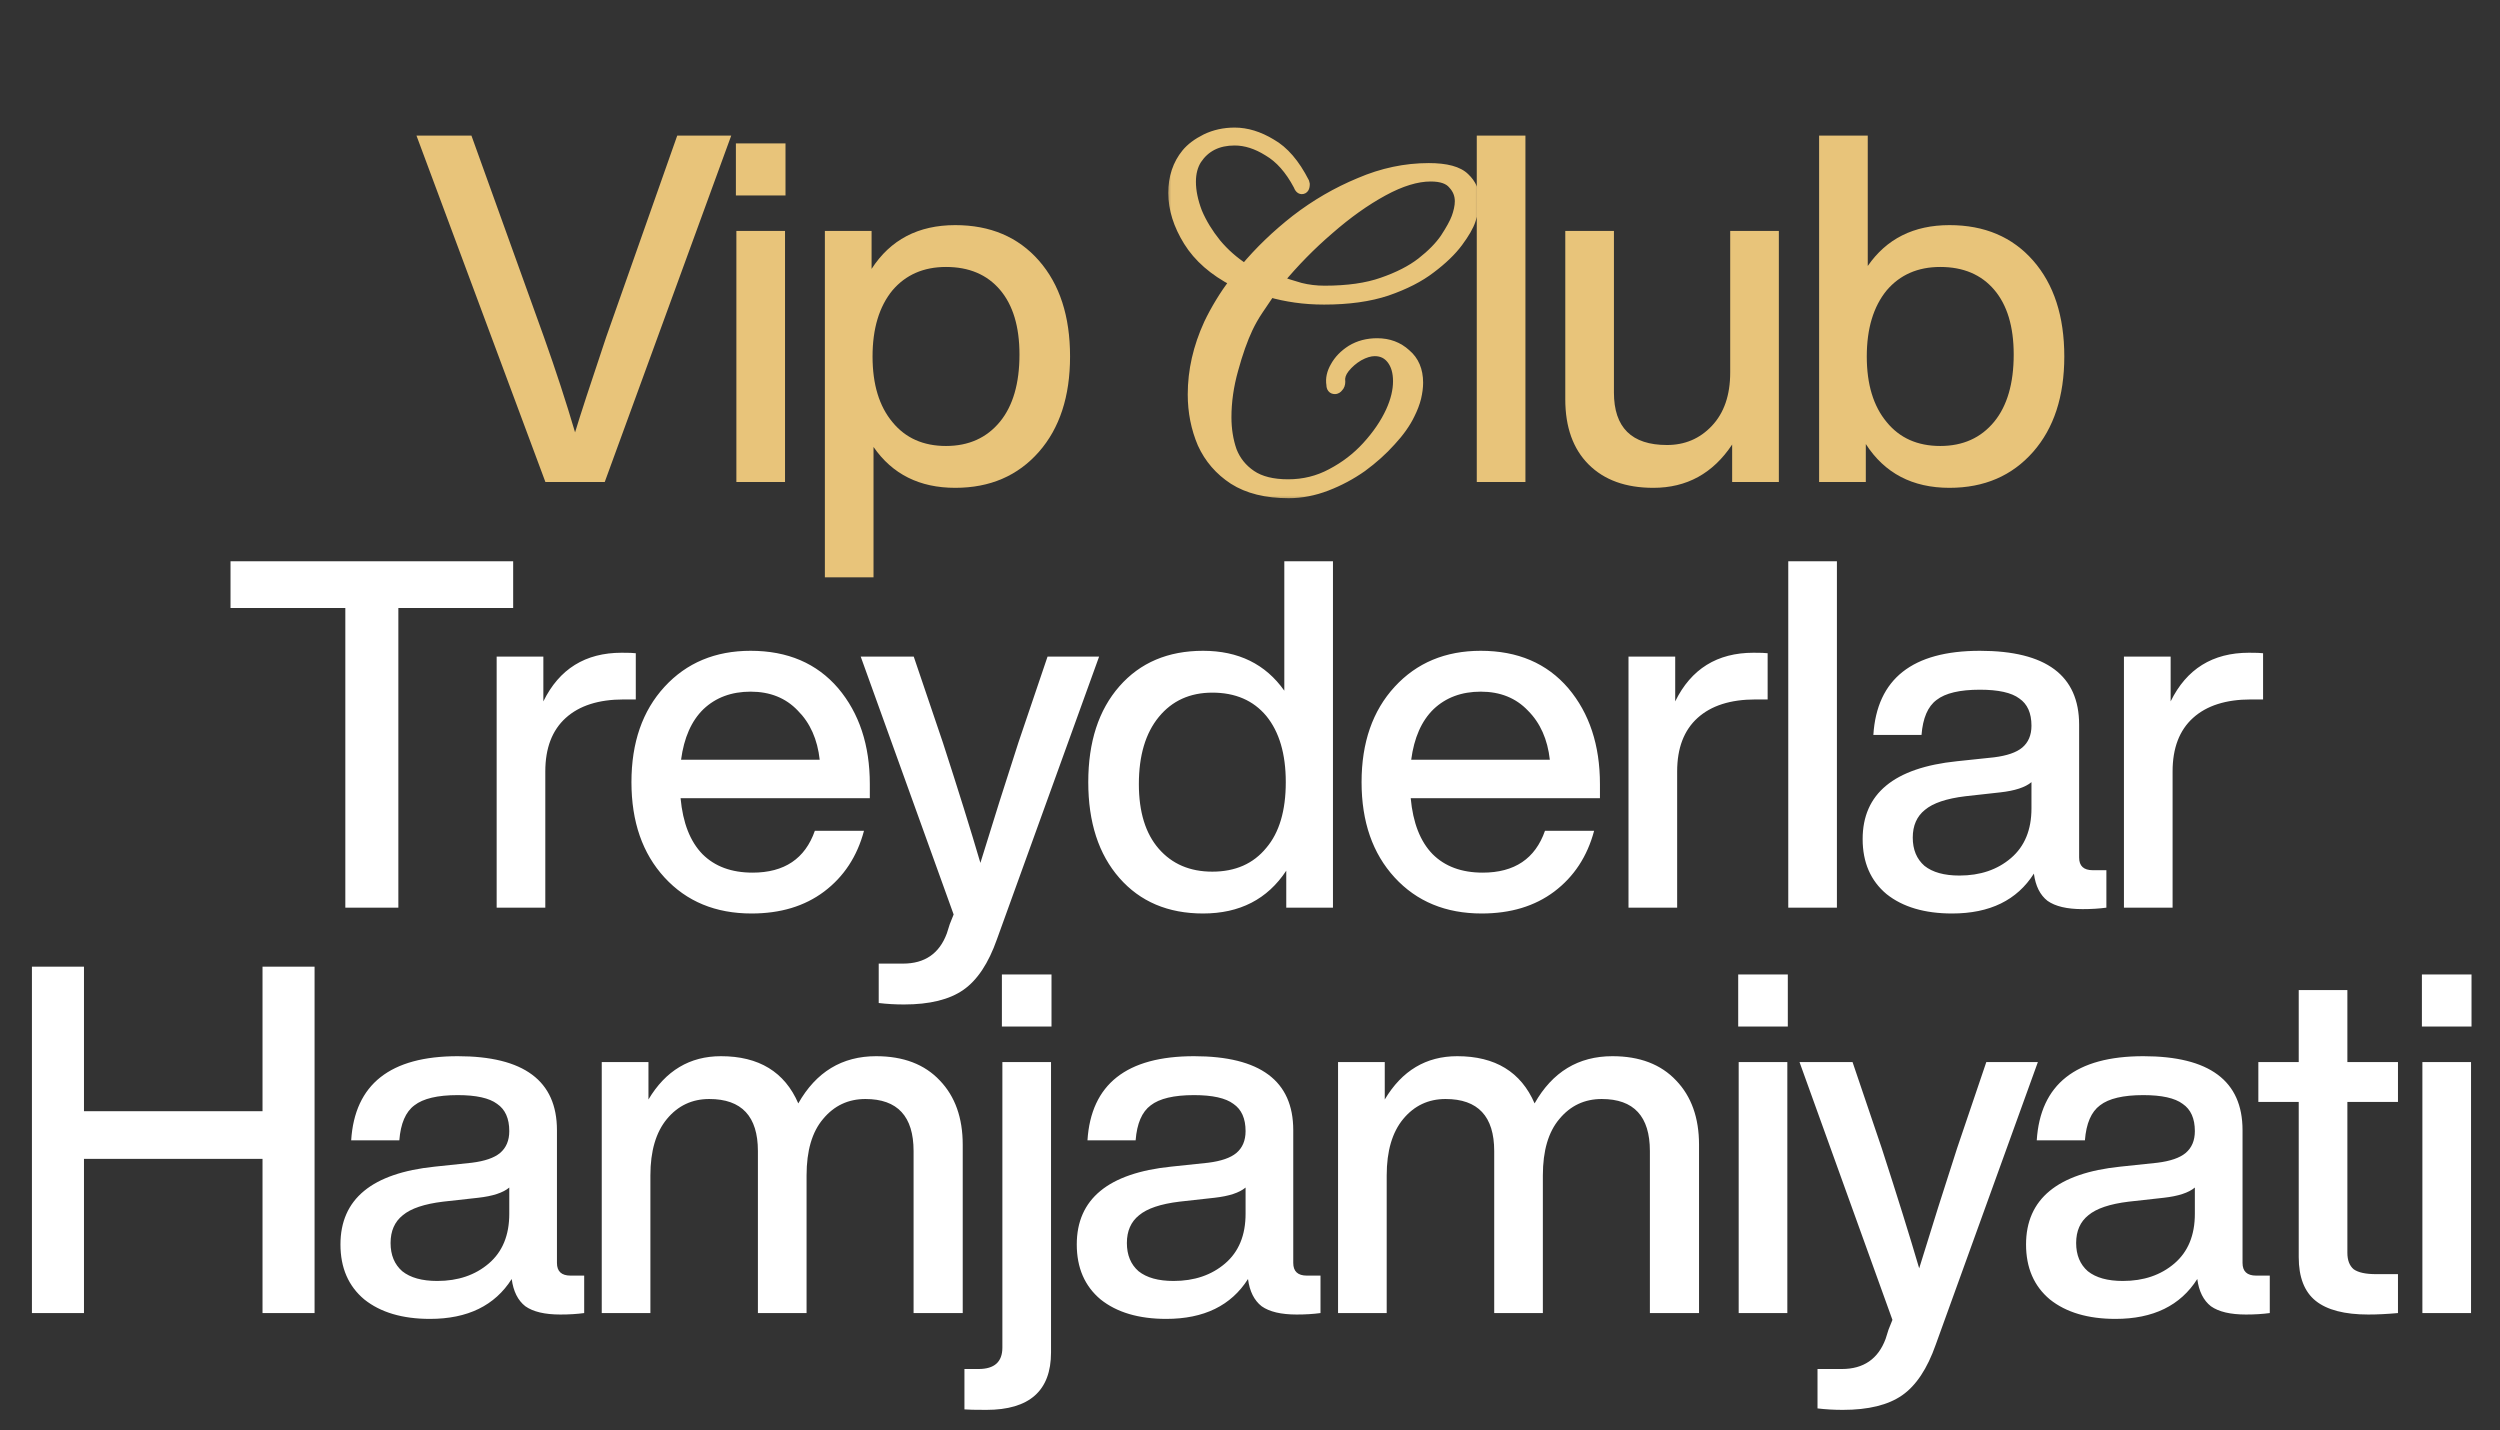
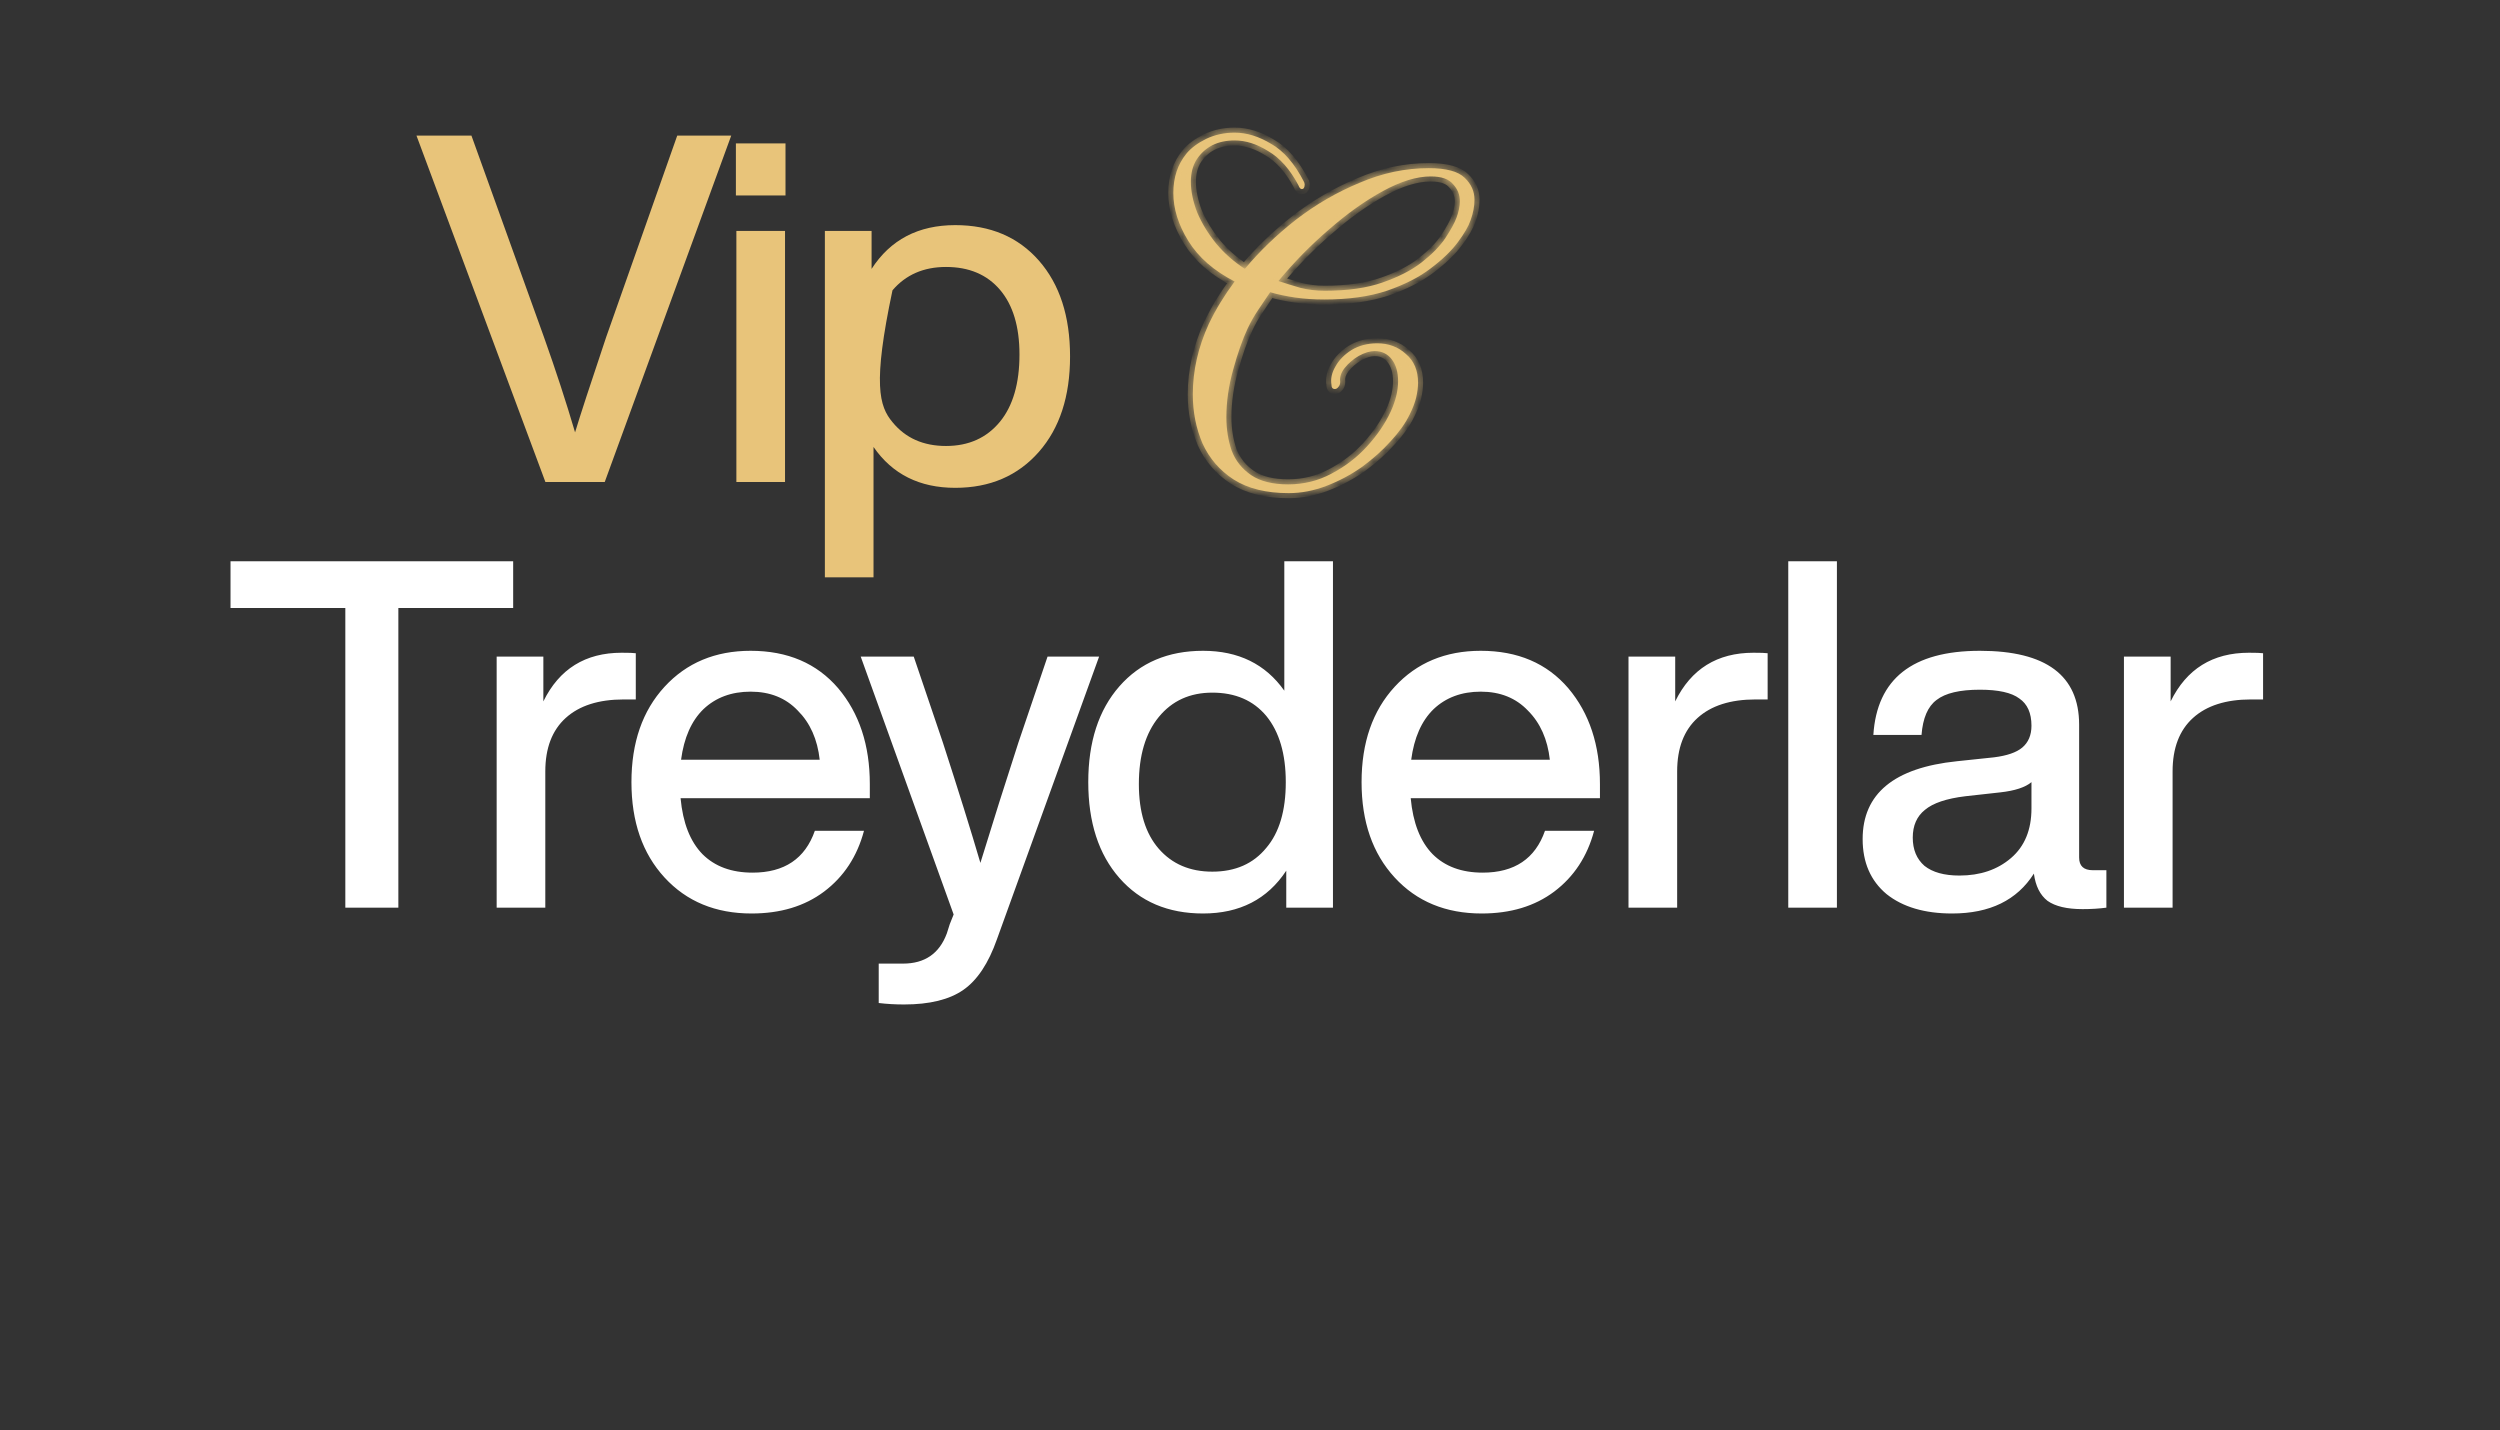
<svg xmlns="http://www.w3.org/2000/svg" width="222" height="127" viewBox="0 0 222 127" fill="none">
  <rect x="0" y="0" width="222" height="127" fill="#333333" stroke="none" />
  <path d="M20.47 49.842H45.569V53.989H35.374V80.6H30.665V53.989H20.47V49.842ZM55.206 57.963C55.839 57.963 56.257 57.978 56.458 58.007V62.111H55.378C53.161 62.111 51.447 62.658 50.238 63.752C49.028 64.847 48.423 66.43 48.423 68.504V80.6H44.103V58.309H48.25V62.283C49.662 59.403 51.98 57.963 55.206 57.963ZM77.24 69.627V70.88H60.435C60.637 73.069 61.285 74.725 62.379 75.848C63.474 76.942 64.957 77.49 66.829 77.49C69.651 77.49 71.494 76.251 72.358 73.775H76.722C76.117 76.05 74.936 77.85 73.179 79.174C71.451 80.471 69.306 81.118 66.742 81.118C63.546 81.118 60.968 80.053 59.01 77.922C57.051 75.79 56.072 72.968 56.072 69.454C56.072 65.941 57.051 63.118 59.01 60.987C60.968 58.856 63.517 57.791 66.656 57.791C69.939 57.791 72.531 58.899 74.432 61.117C76.304 63.334 77.24 66.171 77.24 69.627ZM66.656 61.419C64.957 61.419 63.56 61.938 62.466 62.974C61.4 64.011 60.738 65.509 60.478 67.467H72.79C72.589 65.653 71.941 64.198 70.846 63.104C69.781 61.981 68.384 61.419 66.656 61.419ZM90.429 65.955L93.021 58.309H97.6L88.528 83.408C87.779 85.539 86.786 87.037 85.547 87.901C84.309 88.765 82.552 89.197 80.277 89.197C79.499 89.197 78.75 89.154 78.03 89.067V85.568H80.19C82.12 85.568 83.416 84.675 84.078 82.89C84.136 82.717 84.222 82.443 84.338 82.069C84.482 81.695 84.597 81.406 84.683 81.205L76.432 58.309H81.141L83.733 65.955C85.115 70.218 86.224 73.775 87.059 76.626C88.182 72.968 89.306 69.411 90.429 65.955ZM114.047 61.333V49.842H118.367V80.6H114.22V77.317C112.55 79.851 110.087 81.118 106.833 81.118C103.723 81.118 101.246 80.067 99.403 77.965C97.559 75.862 96.638 73.026 96.638 69.454C96.638 65.883 97.559 63.047 99.403 60.944C101.246 58.842 103.723 57.791 106.833 57.791C109.972 57.791 112.377 58.971 114.047 61.333ZM101.131 69.627C101.131 72.104 101.721 74.019 102.902 75.373C104.083 76.727 105.667 77.403 107.654 77.403C109.699 77.403 111.297 76.698 112.449 75.287C113.601 73.933 114.177 71.989 114.177 69.454C114.177 66.949 113.601 64.99 112.449 63.579C111.297 62.197 109.699 61.506 107.654 61.506C105.667 61.506 104.083 62.226 102.902 63.666C101.721 65.106 101.131 67.093 101.131 69.627ZM142.075 69.627V70.88H125.271C125.472 73.069 126.12 74.725 127.215 75.848C128.309 76.942 129.792 77.49 131.664 77.49C134.487 77.49 136.33 76.251 137.194 73.775H141.557C140.952 76.05 139.771 77.85 138.015 79.174C136.287 80.471 134.141 81.118 131.578 81.118C128.381 81.118 125.803 80.053 123.845 77.922C121.887 75.79 120.907 72.968 120.907 69.454C120.907 65.941 121.887 63.118 123.845 60.987C125.803 58.856 128.352 57.791 131.491 57.791C134.775 57.791 137.367 58.899 139.267 61.117C141.139 63.334 142.075 66.171 142.075 69.627ZM131.491 61.419C129.792 61.419 128.395 61.938 127.301 62.974C126.235 64.011 125.573 65.509 125.314 67.467H137.626C137.424 65.653 136.776 64.198 135.682 63.104C134.616 61.981 133.219 61.419 131.491 61.419ZM155.713 57.963C156.347 57.963 156.764 57.978 156.966 58.007V62.111H155.886C153.668 62.111 151.955 62.658 150.745 63.752C149.536 64.847 148.931 66.43 148.931 68.504V80.6H144.611V58.309H148.758V62.283C150.169 59.403 152.488 57.963 155.713 57.963ZM163.118 80.6H158.798V49.842H163.118V80.6ZM185.837 77.274H187.047V80.6C186.413 80.686 185.707 80.73 184.93 80.73C183.547 80.73 182.511 80.485 181.819 79.995C181.157 79.477 180.754 78.671 180.61 77.576C179.112 79.938 176.693 81.118 173.352 81.118C170.904 81.118 168.96 80.543 167.52 79.391C166.109 78.21 165.403 76.582 165.403 74.509C165.403 70.477 168.197 68.173 173.784 67.597L177.067 67.251C178.219 67.107 179.055 66.819 179.573 66.387C180.12 65.927 180.394 65.278 180.394 64.443C180.394 63.32 180.034 62.514 179.314 62.024C178.623 61.506 177.456 61.246 175.815 61.246C174.029 61.246 172.747 61.549 171.97 62.154C171.192 62.73 170.746 63.767 170.631 65.264H166.354C166.671 60.282 169.824 57.791 175.815 57.791C181.69 57.791 184.627 59.979 184.627 64.357V76.15C184.627 76.899 185.031 77.274 185.837 77.274ZM174 77.749C175.843 77.749 177.37 77.231 178.579 76.194C179.789 75.157 180.394 73.688 180.394 71.787V69.454C179.847 69.915 178.925 70.218 177.629 70.362L174.519 70.707C172.848 70.909 171.653 71.312 170.933 71.917C170.213 72.493 169.853 73.314 169.853 74.379C169.853 75.445 170.199 76.28 170.89 76.885C171.61 77.461 172.647 77.749 174 77.749ZM199.708 57.963C200.342 57.963 200.759 57.978 200.961 58.007V62.111H199.881C197.663 62.111 195.95 62.658 194.74 63.752C193.53 64.847 192.926 66.43 192.926 68.504V80.6H188.606V58.309H192.753V62.283C194.164 59.403 196.482 57.963 199.708 57.963Z" fill="white" />
-   <path d="M23.312 98.672V85.842H27.934V116.6H23.312V102.906H7.457V116.6H2.835V85.842H7.457V98.672H23.312ZM50.667 113.274H51.876V116.6C51.243 116.686 50.537 116.73 49.76 116.73C48.377 116.73 47.34 116.485 46.649 115.995C45.987 115.477 45.584 114.67 45.44 113.576C43.942 115.938 41.523 117.118 38.182 117.118C35.734 117.118 33.79 116.542 32.35 115.39C30.939 114.21 30.233 112.582 30.233 110.509C30.233 106.477 33.027 104.173 38.614 103.597L41.897 103.251C43.049 103.107 43.884 102.819 44.403 102.387C44.95 101.926 45.224 101.278 45.224 100.443C45.224 99.32 44.864 98.514 44.144 98.024C43.452 97.506 42.286 97.246 40.644 97.246C38.859 97.246 37.577 97.549 36.8 98.154C36.022 98.73 35.576 99.766 35.46 101.264H31.184C31.5 96.282 34.654 93.79 40.644 93.79C46.52 93.79 49.457 95.979 49.457 100.357V112.15C49.457 112.899 49.86 113.274 50.667 113.274ZM38.83 113.749C40.673 113.749 42.2 113.23 43.409 112.194C44.619 111.157 45.224 109.688 45.224 107.787V105.454C44.676 105.915 43.755 106.218 42.459 106.362L39.348 106.707C37.678 106.909 36.483 107.312 35.763 107.917C35.043 108.493 34.683 109.314 34.683 110.379C34.683 111.445 35.028 112.28 35.72 112.885C36.44 113.461 37.476 113.749 38.83 113.749ZM77.8 93.79C80.219 93.79 82.106 94.51 83.459 95.951C84.813 97.362 85.49 99.263 85.49 101.653V116.6H81.126V102.214C81.126 99.133 79.701 97.592 76.85 97.592C75.323 97.592 74.07 98.183 73.091 99.363C72.112 100.515 71.623 102.186 71.623 104.374V116.6H67.302V102.214C67.302 99.133 65.862 97.592 62.983 97.592C61.456 97.592 60.203 98.183 59.224 99.363C58.245 100.544 57.755 102.214 57.755 104.374V116.6H53.435V94.309H57.583V97.635C59.109 95.072 61.255 93.79 64.019 93.79C67.389 93.79 69.678 95.187 70.888 97.981C72.472 95.187 74.776 93.79 77.8 93.79ZM93.374 91.155H88.968V86.533H93.374V91.155ZM87.586 125.197C86.578 125.197 85.93 125.182 85.642 125.154V121.568H86.894C88.306 121.568 89.011 120.934 89.011 119.667V94.309H93.331V120.099C93.331 123.498 91.416 125.197 87.586 125.197ZM116.051 113.274H117.26V116.6C116.627 116.686 115.921 116.73 115.143 116.73C113.761 116.73 112.724 116.485 112.033 115.995C111.371 115.477 110.967 114.67 110.823 113.576C109.326 115.938 106.907 117.118 103.566 117.118C101.118 117.118 99.174 116.542 97.734 115.39C96.323 114.21 95.617 112.582 95.617 110.509C95.617 106.477 98.411 104.173 103.998 103.597L107.281 103.251C108.433 103.107 109.268 102.819 109.787 102.387C110.334 101.926 110.607 101.278 110.607 100.443C110.607 99.32 110.247 98.514 109.527 98.024C108.836 97.506 107.67 97.246 106.028 97.246C104.243 97.246 102.961 97.549 102.183 98.154C101.406 98.73 100.959 99.766 100.844 101.264H96.567C96.884 96.282 100.038 93.79 106.028 93.79C111.903 93.79 114.841 95.979 114.841 100.357V112.15C114.841 112.899 115.244 113.274 116.051 113.274ZM104.214 113.749C106.057 113.749 107.583 113.23 108.793 112.194C110.003 111.157 110.607 109.688 110.607 107.787V105.454C110.06 105.915 109.139 106.218 107.843 106.362L104.732 106.707C103.062 106.909 101.867 107.312 101.147 107.917C100.427 108.493 100.067 109.314 100.067 110.379C100.067 111.445 100.412 112.28 101.103 112.885C101.823 113.461 102.86 113.749 104.214 113.749ZM143.184 93.79C145.603 93.79 147.49 94.51 148.843 95.951C150.197 97.362 150.874 99.263 150.874 101.653V116.6H146.51V102.214C146.51 99.133 145.085 97.592 142.234 97.592C140.707 97.592 139.454 98.183 138.475 99.363C137.496 100.515 137.006 102.186 137.006 104.374V116.6H132.686V102.214C132.686 99.133 131.246 97.592 128.366 97.592C126.84 97.592 125.587 98.183 124.608 99.363C123.629 100.544 123.139 102.214 123.139 104.374V116.6H118.819V94.309H122.966V97.635C124.493 95.072 126.638 93.79 129.403 93.79C132.773 93.79 135.062 95.187 136.272 97.981C137.856 95.187 140.16 93.79 143.184 93.79ZM158.758 91.155H154.352V86.533H158.758V91.155ZM158.715 116.6H154.395V94.309H158.715V116.6ZM173.793 101.955L176.385 94.309H180.964L171.892 119.408C171.144 121.539 170.15 123.037 168.912 123.901C167.673 124.765 165.916 125.197 163.641 125.197C162.864 125.197 162.115 125.154 161.395 125.067V121.568H163.555C165.484 121.568 166.78 120.675 167.443 118.89C167.5 118.717 167.587 118.443 167.702 118.069C167.846 117.694 167.961 117.406 168.048 117.205L159.796 94.309H164.505L167.097 101.955C168.48 106.218 169.588 109.774 170.424 112.626C171.547 108.968 172.67 105.411 173.793 101.955ZM200.346 113.274H201.556V116.6C200.922 116.686 200.217 116.73 199.439 116.73C198.057 116.73 197.02 116.485 196.329 115.995C195.666 115.477 195.263 114.67 195.119 113.576C193.622 115.938 191.202 117.118 187.862 117.118C185.414 117.118 183.47 116.542 182.03 115.39C180.618 114.21 179.913 112.582 179.913 110.509C179.913 106.477 182.706 104.173 188.294 103.597L191.577 103.251C192.729 103.107 193.564 102.819 194.082 102.387C194.63 101.926 194.903 101.278 194.903 100.443C194.903 99.32 194.543 98.514 193.823 98.024C193.132 97.506 191.966 97.246 190.324 97.246C188.538 97.246 187.257 97.549 186.479 98.154C185.702 98.73 185.255 99.766 185.14 101.264H180.863C181.18 96.282 184.334 93.79 190.324 93.79C196.199 93.79 199.137 95.979 199.137 100.357V112.15C199.137 112.899 199.54 113.274 200.346 113.274ZM188.51 113.749C190.353 113.749 191.879 113.23 193.089 112.194C194.298 111.157 194.903 109.688 194.903 107.787V105.454C194.356 105.915 193.434 106.218 192.138 106.362L189.028 106.707C187.358 106.909 186.162 107.312 185.442 107.917C184.722 108.493 184.362 109.314 184.362 110.379C184.362 111.445 184.708 112.28 185.399 112.885C186.119 113.461 187.156 113.749 188.51 113.749ZM212.94 94.309V97.851H208.447V111.243C208.447 111.906 208.634 112.395 209.008 112.712C209.412 113 210.074 113.144 210.996 113.144H212.94V116.6C211.989 116.686 211.111 116.73 210.304 116.73C208.202 116.73 206.647 116.326 205.639 115.52C204.631 114.714 204.127 113.418 204.127 111.632V97.851H200.541V94.309H204.127V87.915H208.447V94.309H212.94ZM219.471 91.155H215.065V86.533H219.471V91.155ZM219.428 116.6H215.108V94.309H219.428V116.6Z" fill="white" />
-   <path d="M135.458 42.8H131.138V12.042H135.458V42.8ZM153.642 33.08V20.509H157.962V42.8H153.815V39.474C152.115 42.037 149.783 43.319 146.816 43.319C144.368 43.319 142.453 42.627 141.071 41.245C139.688 39.863 138.997 37.933 138.997 35.456V20.509H143.317V34.852C143.317 37.962 144.887 39.517 148.026 39.517C149.61 39.517 150.935 38.956 152 37.832C153.095 36.68 153.642 35.096 153.642 33.08ZM173.114 19.991C176.225 19.991 178.702 21.042 180.545 23.144C182.388 25.247 183.31 28.084 183.31 31.655C183.31 35.197 182.388 38.02 180.545 40.122C178.673 42.253 176.196 43.319 173.114 43.319C169.831 43.319 167.354 42.023 165.684 39.431V42.8H161.537V12.042H165.857V23.619C167.527 21.2 169.946 19.991 173.114 19.991ZM167.542 37.487C168.694 38.898 170.278 39.603 172.294 39.603C174.31 39.603 175.908 38.883 177.089 37.444C178.241 36.032 178.817 34.045 178.817 31.482C178.817 29.005 178.241 27.09 177.089 25.736C175.937 24.383 174.338 23.706 172.294 23.706C170.306 23.706 168.722 24.397 167.542 25.779C166.361 27.22 165.77 29.178 165.77 31.655C165.77 34.132 166.361 36.075 167.542 37.487Z" fill="#E8C47A" />
-   <path d="M53.831 29.927L60.138 12.042H64.933L53.701 42.8H48.431L36.983 12.042H41.864L48.301 29.927C49.367 32.922 50.288 35.744 51.066 38.394C51.498 36.954 52.419 34.132 53.831 29.927ZM69.753 17.355H65.347V12.733H69.753V17.355ZM69.71 42.8H65.39V20.509H69.71V42.8ZM84.826 19.991C87.937 19.991 90.413 21.042 92.257 23.144C94.1 25.247 95.021 28.084 95.021 31.655C95.021 35.197 94.1 38.02 92.257 40.122C90.385 42.253 87.908 43.319 84.826 43.319C81.658 43.319 79.239 42.109 77.569 39.69V51.267H73.249V20.509H77.396V23.879C79.066 21.287 81.543 19.991 84.826 19.991ZM79.253 37.487C80.405 38.898 81.989 39.603 84.005 39.603C86.021 39.603 87.62 38.883 88.801 37.444C89.953 36.032 90.529 34.045 90.529 31.482C90.529 29.005 89.953 27.09 88.801 25.736C87.649 24.383 86.05 23.706 84.005 23.706C82.018 23.706 80.434 24.397 79.253 25.779C78.073 27.22 77.482 29.178 77.482 31.655C77.482 34.132 78.073 36.075 79.253 37.487Z" fill="#E8C47A" />
+   <path d="M53.831 29.927L60.138 12.042H64.933L53.701 42.8H48.431L36.983 12.042H41.864L48.301 29.927C49.367 32.922 50.288 35.744 51.066 38.394C51.498 36.954 52.419 34.132 53.831 29.927ZM69.753 17.355H65.347V12.733H69.753V17.355ZM69.71 42.8H65.39V20.509H69.71V42.8ZM84.826 19.991C87.937 19.991 90.413 21.042 92.257 23.144C94.1 25.247 95.021 28.084 95.021 31.655C95.021 35.197 94.1 38.02 92.257 40.122C90.385 42.253 87.908 43.319 84.826 43.319C81.658 43.319 79.239 42.109 77.569 39.69V51.267H73.249V20.509H77.396V23.879C79.066 21.287 81.543 19.991 84.826 19.991ZM79.253 37.487C80.405 38.898 81.989 39.603 84.005 39.603C86.021 39.603 87.62 38.883 88.801 37.444C89.953 36.032 90.529 34.045 90.529 31.482C90.529 29.005 89.953 27.09 88.801 25.736C87.649 24.383 86.05 23.706 84.005 23.706C82.018 23.706 80.434 24.397 79.253 25.779C77.482 34.132 78.073 36.075 79.253 37.487Z" fill="#E8C47A" />
  <mask id="path-5-outside-1_1379_960" maskUnits="userSpaceOnUse" x="103.502" y="10.501" width="28" height="34" fill="black">
-     <rect fill="white" x="103.502" y="10.501" width="28" height="34" />
    <path d="M114.431 43.79C112.444 43.79 110.817 43.387 109.55 42.581C108.311 41.774 107.39 40.709 106.785 39.384C106.209 38.03 105.921 36.576 105.921 35.02C105.921 32.918 106.396 30.83 107.347 28.756C107.951 27.489 108.715 26.236 109.636 24.998C107.793 24.048 106.425 22.852 105.532 21.413C104.639 19.973 104.193 18.547 104.193 17.136C104.193 15.753 104.582 14.587 105.359 13.636C105.763 13.147 106.339 12.715 107.087 12.341C107.865 11.966 108.715 11.779 109.636 11.779C110.702 11.779 111.782 12.11 112.876 12.773C113.999 13.406 114.979 14.544 115.814 16.185L115.857 16.358C115.857 16.646 115.771 16.79 115.598 16.79C115.483 16.79 115.382 16.675 115.295 16.445C114.547 15.033 113.654 14.025 112.617 13.421C111.609 12.787 110.615 12.47 109.636 12.47C108.139 12.47 107.015 13.032 106.267 14.155C105.921 14.702 105.748 15.364 105.748 16.142C105.748 16.977 105.935 17.884 106.31 18.864C106.713 19.814 107.275 20.736 107.995 21.628C108.715 22.492 109.564 23.241 110.543 23.875C111.839 22.32 113.351 20.865 115.079 19.512C116.836 18.158 118.723 17.064 120.739 16.229C122.755 15.364 124.799 14.932 126.873 14.932C128.428 14.932 129.494 15.22 130.07 15.796C130.646 16.344 130.934 16.992 130.934 17.741C130.934 18.317 130.819 18.921 130.588 19.555C130.415 20.073 130.041 20.721 129.465 21.499C128.889 22.276 128.083 23.054 127.046 23.832C126.038 24.609 124.742 25.272 123.158 25.819C121.603 26.337 119.745 26.596 117.585 26.596C116.692 26.596 115.843 26.539 115.036 26.424C114.23 26.308 113.481 26.15 112.79 25.948C112.415 26.496 112.055 27.029 111.71 27.547C111.364 28.065 111.062 28.598 110.803 29.145C110.342 30.125 109.91 31.349 109.507 32.817C109.103 34.257 108.902 35.669 108.902 37.051C108.902 38.117 109.06 39.11 109.377 40.032C109.723 40.925 110.299 41.645 111.105 42.192C111.911 42.739 113.006 43.013 114.388 43.013C115.771 43.013 117.052 42.696 118.233 42.062C119.443 41.428 120.494 40.622 121.387 39.643C122.308 38.635 123.014 37.598 123.503 36.532C123.935 35.582 124.151 34.689 124.151 33.854C124.151 33.048 123.964 32.4 123.59 31.91C123.215 31.421 122.711 31.176 122.078 31.176C121.646 31.176 121.171 31.32 120.652 31.608C120.163 31.896 119.745 32.256 119.399 32.688C119.083 33.091 118.953 33.494 119.011 33.897C119.011 34.099 118.953 34.257 118.838 34.373C118.751 34.488 118.651 34.545 118.535 34.545C118.334 34.545 118.233 34.416 118.233 34.157C118.147 33.638 118.262 33.105 118.579 32.558C118.895 31.982 119.371 31.492 120.004 31.089C120.667 30.686 121.43 30.485 122.294 30.485C123.302 30.485 124.151 30.801 124.843 31.435C125.563 32.04 125.923 32.889 125.923 33.984C125.923 34.387 125.865 34.833 125.75 35.323C125.635 35.784 125.447 36.273 125.188 36.792C124.814 37.569 124.252 38.361 123.503 39.168C122.783 39.974 121.934 40.737 120.955 41.457C119.975 42.148 118.924 42.71 117.801 43.142C116.678 43.574 115.555 43.79 114.431 43.79ZM117.628 25.819C119.673 25.819 121.387 25.574 122.769 25.084C124.18 24.595 125.332 24.005 126.225 23.313C127.147 22.593 127.852 21.873 128.342 21.153C128.831 20.404 129.163 19.8 129.335 19.339C129.422 19.108 129.494 18.864 129.551 18.605C129.609 18.345 129.638 18.101 129.638 17.87C129.638 17.294 129.436 16.79 129.033 16.358C128.659 15.897 127.996 15.667 127.046 15.667C125.807 15.667 124.396 16.099 122.812 16.963C121.228 17.827 119.63 18.965 118.017 20.376C116.404 21.758 114.907 23.285 113.524 24.955C114.129 25.157 114.777 25.358 115.468 25.56C116.159 25.733 116.879 25.819 117.628 25.819Z" />
  </mask>
  <path d="M114.431 43.79C112.444 43.79 110.817 43.387 109.55 42.581C108.311 41.774 107.39 40.709 106.785 39.384C106.209 38.03 105.921 36.576 105.921 35.02C105.921 32.918 106.396 30.83 107.347 28.756C107.951 27.489 108.715 26.236 109.636 24.998C107.793 24.048 106.425 22.852 105.532 21.413C104.639 19.973 104.193 18.547 104.193 17.136C104.193 15.753 104.582 14.587 105.359 13.636C105.763 13.147 106.339 12.715 107.087 12.341C107.865 11.966 108.715 11.779 109.636 11.779C110.702 11.779 111.782 12.11 112.876 12.773C113.999 13.406 114.979 14.544 115.814 16.185L115.857 16.358C115.857 16.646 115.771 16.79 115.598 16.79C115.483 16.79 115.382 16.675 115.295 16.445C114.547 15.033 113.654 14.025 112.617 13.421C111.609 12.787 110.615 12.47 109.636 12.47C108.139 12.47 107.015 13.032 106.267 14.155C105.921 14.702 105.748 15.364 105.748 16.142C105.748 16.977 105.935 17.884 106.31 18.864C106.713 19.814 107.275 20.736 107.995 21.628C108.715 22.492 109.564 23.241 110.543 23.875C111.839 22.32 113.351 20.865 115.079 19.512C116.836 18.158 118.723 17.064 120.739 16.229C122.755 15.364 124.799 14.932 126.873 14.932C128.428 14.932 129.494 15.22 130.07 15.796C130.646 16.344 130.934 16.992 130.934 17.741C130.934 18.317 130.819 18.921 130.588 19.555C130.415 20.073 130.041 20.721 129.465 21.499C128.889 22.276 128.083 23.054 127.046 23.832C126.038 24.609 124.742 25.272 123.158 25.819C121.603 26.337 119.745 26.596 117.585 26.596C116.692 26.596 115.843 26.539 115.036 26.424C114.23 26.308 113.481 26.15 112.79 25.948C112.415 26.496 112.055 27.029 111.71 27.547C111.364 28.065 111.062 28.598 110.803 29.145C110.342 30.125 109.91 31.349 109.507 32.817C109.103 34.257 108.902 35.669 108.902 37.051C108.902 38.117 109.06 39.11 109.377 40.032C109.723 40.925 110.299 41.645 111.105 42.192C111.911 42.739 113.006 43.013 114.388 43.013C115.771 43.013 117.052 42.696 118.233 42.062C119.443 41.428 120.494 40.622 121.387 39.643C122.308 38.635 123.014 37.598 123.503 36.532C123.935 35.582 124.151 34.689 124.151 33.854C124.151 33.048 123.964 32.4 123.59 31.91C123.215 31.421 122.711 31.176 122.078 31.176C121.646 31.176 121.171 31.32 120.652 31.608C120.163 31.896 119.745 32.256 119.399 32.688C119.083 33.091 118.953 33.494 119.011 33.897C119.011 34.099 118.953 34.257 118.838 34.373C118.751 34.488 118.651 34.545 118.535 34.545C118.334 34.545 118.233 34.416 118.233 34.157C118.147 33.638 118.262 33.105 118.579 32.558C118.895 31.982 119.371 31.492 120.004 31.089C120.667 30.686 121.43 30.485 122.294 30.485C123.302 30.485 124.151 30.801 124.843 31.435C125.563 32.04 125.923 32.889 125.923 33.984C125.923 34.387 125.865 34.833 125.75 35.323C125.635 35.784 125.447 36.273 125.188 36.792C124.814 37.569 124.252 38.361 123.503 39.168C122.783 39.974 121.934 40.737 120.955 41.457C119.975 42.148 118.924 42.71 117.801 43.142C116.678 43.574 115.555 43.79 114.431 43.79ZM117.628 25.819C119.673 25.819 121.387 25.574 122.769 25.084C124.18 24.595 125.332 24.005 126.225 23.313C127.147 22.593 127.852 21.873 128.342 21.153C128.831 20.404 129.163 19.8 129.335 19.339C129.422 19.108 129.494 18.864 129.551 18.605C129.609 18.345 129.638 18.101 129.638 17.87C129.638 17.294 129.436 16.79 129.033 16.358C128.659 15.897 127.996 15.667 127.046 15.667C125.807 15.667 124.396 16.099 122.812 16.963C121.228 17.827 119.63 18.965 118.017 20.376C116.404 21.758 114.907 23.285 113.524 24.955C114.129 25.157 114.777 25.358 115.468 25.56C116.159 25.733 116.879 25.819 117.628 25.819Z" fill="#E8C47A" />
  <path d="M109.55 42.581L109.304 42.958L109.308 42.96L109.55 42.581ZM106.785 39.384L106.371 39.56L106.376 39.571L106.785 39.384ZM107.347 28.756L106.94 28.563L106.938 28.569L107.347 28.756ZM109.636 24.998L109.997 25.267L110.314 24.841L109.842 24.598L109.636 24.998ZM105.532 21.413L105.915 21.175L105.532 21.413ZM105.359 13.636L105.012 13.35L105.011 13.351L105.359 13.636ZM107.087 12.341L106.892 11.935L106.886 11.938L107.087 12.341ZM112.876 12.773L112.643 13.158L112.655 13.164L112.876 12.773ZM115.814 16.185L116.25 16.076L116.238 16.027L116.215 15.981L115.814 16.185ZM115.857 16.358H116.307V16.303L116.294 16.249L115.857 16.358ZM115.295 16.445L115.717 16.287L115.707 16.259L115.693 16.234L115.295 16.445ZM112.617 13.421L112.378 13.802L112.384 13.805L112.39 13.809L112.617 13.421ZM106.267 14.155L105.892 13.905L105.886 13.915L106.267 14.155ZM106.31 18.864L105.889 19.024L105.892 19.032L105.896 19.039L106.31 18.864ZM107.995 21.628L107.644 21.911L107.649 21.917L107.995 21.628ZM110.543 23.875L110.299 24.253L110.634 24.469L110.889 24.163L110.543 23.875ZM115.079 19.512L114.805 19.155L114.802 19.157L115.079 19.512ZM120.739 16.229L120.911 16.644L120.916 16.642L120.739 16.229ZM130.07 15.796L129.752 16.115L129.76 16.123L130.07 15.796ZM130.588 19.555L130.165 19.401L130.161 19.413L130.588 19.555ZM129.465 21.499L129.103 21.231V21.231L129.465 21.499ZM127.046 23.832L126.776 23.472L126.771 23.475L127.046 23.832ZM123.158 25.819L123.3 26.246L123.305 26.244L123.158 25.819ZM115.036 26.424L114.973 26.869L115.036 26.424ZM112.79 25.948L112.916 25.517L112.603 25.425L112.418 25.694L112.79 25.948ZM111.71 27.547L111.335 27.297L111.71 27.547ZM110.803 29.145L110.396 28.953L110.395 28.954L110.803 29.145ZM109.507 32.817L109.94 32.939L109.941 32.936L109.507 32.817ZM109.377 40.032L108.951 40.178L108.954 40.186L108.957 40.194L109.377 40.032ZM111.105 42.192L110.852 42.564L111.105 42.192ZM118.233 42.062L118.024 41.663L118.02 41.666L118.233 42.062ZM121.387 39.643L121.054 39.339L121.054 39.34L121.387 39.643ZM123.503 36.532L123.912 36.72L123.913 36.719L123.503 36.532ZM123.59 31.91L123.947 31.637L123.59 31.91ZM120.652 31.608L120.434 31.214L120.424 31.22L120.652 31.608ZM119.399 32.688L119.048 32.407L119.046 32.41L119.399 32.688ZM119.011 33.897H119.461V33.865L119.456 33.834L119.011 33.897ZM118.838 34.373L118.52 34.054L118.497 34.077L118.478 34.102L118.838 34.373ZM118.233 34.157H118.683V34.119L118.677 34.083L118.233 34.157ZM118.579 32.558L118.968 32.784L118.973 32.775L118.579 32.558ZM120.004 31.089L119.77 30.705L119.763 30.71L120.004 31.089ZM124.843 31.435L124.539 31.767L124.546 31.773L124.553 31.779L124.843 31.435ZM125.75 35.323L126.186 35.432L126.188 35.426L125.75 35.323ZM125.188 36.792L124.786 36.59L124.783 36.596L125.188 36.792ZM123.503 39.168L123.174 38.861L123.168 38.868L123.503 39.168ZM120.955 41.457L121.214 41.825L121.221 41.82L120.955 41.457ZM122.769 25.084L122.622 24.659L122.619 24.66L122.769 25.084ZM126.225 23.313L126.5 23.669L126.502 23.668L126.225 23.313ZM128.342 21.153L128.714 21.406L128.718 21.399L128.342 21.153ZM129.335 19.339L129.757 19.497V19.497L129.335 19.339ZM129.551 18.605L129.991 18.702V18.702L129.551 18.605ZM129.033 16.358L128.684 16.642L128.693 16.654L128.704 16.665L129.033 16.358ZM122.812 16.963L123.028 17.358H123.028L122.812 16.963ZM118.017 20.376L118.31 20.717L118.313 20.714L118.017 20.376ZM113.524 24.955L113.178 24.668L112.759 25.174L113.382 25.382L113.524 24.955ZM115.468 25.56L115.342 25.992L115.351 25.994L115.359 25.996L115.468 25.56ZM114.431 43.79V43.34C112.503 43.34 110.967 42.949 109.791 42.201L109.55 42.581L109.308 42.96C110.667 43.825 112.386 44.24 114.431 44.24V43.79ZM109.55 42.581L109.795 42.203C108.627 41.443 107.763 40.443 107.194 39.197L106.785 39.384L106.376 39.571C107.016 40.974 107.995 42.105 109.304 42.958L109.55 42.581ZM106.785 39.384L107.199 39.208C106.648 37.913 106.371 36.519 106.371 35.02H105.921H105.471C105.471 36.633 105.77 38.147 106.371 39.56L106.785 39.384ZM105.921 35.02H106.371C106.371 32.988 106.83 30.964 107.756 28.944L107.347 28.756L106.938 28.569C105.962 30.696 105.471 32.848 105.471 35.02H105.921ZM107.347 28.756L107.753 28.95C108.344 27.712 109.091 26.484 109.997 25.267L109.636 24.998L109.275 24.729C108.338 25.989 107.559 27.267 106.94 28.563L107.347 28.756ZM109.636 24.998L109.842 24.598C108.055 23.677 106.756 22.532 105.915 21.175L105.532 21.413L105.15 21.65C106.094 23.173 107.531 24.419 109.43 25.398L109.636 24.998ZM105.532 21.413L105.915 21.175C105.057 19.792 104.643 18.448 104.643 17.136H104.193H103.743C103.743 18.646 104.222 20.153 105.15 21.65L105.532 21.413ZM104.193 17.136H104.643C104.643 15.843 105.004 14.781 105.708 13.921L105.359 13.636L105.011 13.351C104.159 14.392 103.743 15.663 103.743 17.136H104.193ZM105.359 13.636L105.707 13.923C106.059 13.495 106.579 13.098 107.289 12.743L107.087 12.341L106.886 11.938C106.098 12.332 105.466 12.799 105.012 13.35L105.359 13.636ZM107.087 12.341L107.283 12.746C107.995 12.403 108.778 12.229 109.636 12.229V11.779V11.329C108.652 11.329 107.735 11.529 106.892 11.935L107.087 12.341ZM109.636 11.779V12.229C110.605 12.229 111.605 12.529 112.643 13.158L112.876 12.773L113.109 12.387C111.959 11.691 110.799 11.329 109.636 11.329V11.779ZM112.876 12.773L112.655 13.164C113.675 13.74 114.601 14.794 115.413 16.389L115.814 16.185L116.215 15.981C115.356 14.293 114.324 13.073 113.097 12.38L112.876 12.773ZM115.814 16.185L115.377 16.294L115.42 16.467L115.857 16.358L116.294 16.249L116.25 16.076L115.814 16.185ZM115.857 16.358H115.407C115.407 16.409 115.403 16.441 115.4 16.459C115.396 16.477 115.395 16.47 115.406 16.451C115.42 16.428 115.447 16.395 115.493 16.37C115.537 16.345 115.577 16.34 115.598 16.34V16.79V17.24C115.837 17.24 116.051 17.126 116.178 16.914C116.283 16.738 116.307 16.532 116.307 16.358H115.857ZM115.598 16.79V16.34C115.647 16.34 115.692 16.353 115.726 16.371C115.757 16.388 115.772 16.405 115.774 16.407C115.776 16.41 115.77 16.403 115.759 16.381C115.747 16.36 115.733 16.329 115.717 16.287L115.295 16.445L114.874 16.602C114.926 16.741 114.996 16.884 115.097 17C115.203 17.121 115.371 17.24 115.598 17.24V16.79ZM115.295 16.445L115.693 16.234C114.918 14.772 113.973 13.691 112.844 13.032L112.617 13.421L112.39 13.809C113.334 14.36 114.176 15.294 114.898 16.655L115.295 16.445ZM112.617 13.421L112.856 13.04C111.792 12.371 110.717 12.02 109.636 12.02V12.47V12.92C110.514 12.92 111.426 13.203 112.378 13.802L112.617 13.421ZM109.636 12.47V12.02C108.008 12.02 106.735 12.642 105.892 13.905L106.267 14.155L106.641 14.405C107.296 13.422 108.27 12.92 109.636 12.92V12.47ZM106.267 14.155L105.886 13.915C105.487 14.547 105.298 15.297 105.298 16.142H105.748H106.198C106.198 15.432 106.355 14.857 106.647 14.395L106.267 14.155ZM105.748 16.142H105.298C105.298 17.044 105.5 18.006 105.889 19.024L106.31 18.864L106.73 18.703C106.371 17.762 106.198 16.91 106.198 16.142H105.748ZM106.31 18.864L105.896 19.039C106.317 20.032 106.901 20.989 107.644 21.911L107.995 21.628L108.345 21.346C107.648 20.482 107.109 19.596 106.724 18.688L106.31 18.864ZM107.995 21.628L107.649 21.917C108.399 22.817 109.283 23.595 110.299 24.253L110.543 23.875L110.788 23.497C109.845 22.887 109.03 22.168 108.34 21.34L107.995 21.628ZM110.543 23.875L110.889 24.163C112.163 22.634 113.652 21.202 115.357 19.866L115.079 19.512L114.802 19.157C113.051 20.529 111.516 22.005 110.198 23.587L110.543 23.875ZM115.079 19.512L115.354 19.868C117.08 18.538 118.932 17.464 120.911 16.644L120.739 16.229L120.566 15.813C118.513 16.663 116.592 17.778 114.805 19.155L115.079 19.512ZM120.739 16.229L120.916 16.642C122.879 15.801 124.864 15.383 126.873 15.383V14.932V14.482C124.735 14.482 122.63 14.928 120.561 15.815L120.739 16.229ZM126.873 14.932V15.383C128.405 15.383 129.31 15.673 129.752 16.115L130.07 15.796L130.388 15.478C129.678 14.768 128.451 14.482 126.873 14.482V14.932ZM130.07 15.796L129.76 16.123C130.253 16.591 130.484 17.123 130.484 17.741H130.934H131.384C131.384 16.86 131.039 16.097 130.38 15.47L130.07 15.796ZM130.934 17.741H130.484C130.484 18.256 130.381 18.809 130.165 19.401L130.588 19.555L131.011 19.709C131.256 19.034 131.384 18.377 131.384 17.741H130.934ZM130.588 19.555L130.161 19.413C130.011 19.864 129.669 20.467 129.103 21.231L129.465 21.499L129.827 21.767C130.413 20.976 130.82 20.283 131.015 19.697L130.588 19.555ZM129.465 21.499L129.103 21.231C128.56 21.964 127.789 22.712 126.776 23.472L127.046 23.832L127.316 24.192C128.376 23.396 129.218 22.589 129.827 21.767L129.465 21.499ZM127.046 23.832L126.771 23.475C125.812 24.215 124.562 24.858 123.011 25.394L123.158 25.819L123.305 26.244C124.921 25.686 126.264 25.003 127.321 24.188L127.046 23.832ZM123.158 25.819L123.016 25.392C121.518 25.891 119.711 26.146 117.585 26.146V26.596V27.047C119.779 27.047 121.687 26.784 123.3 26.246L123.158 25.819ZM117.585 26.596V26.146C116.712 26.146 115.883 26.09 115.1 25.978L115.036 26.424L114.973 26.869C115.802 26.988 116.673 27.047 117.585 27.047V26.596ZM115.036 26.424L115.1 25.978C114.312 25.866 113.584 25.711 112.916 25.517L112.79 25.948L112.664 26.381C113.378 26.589 114.148 26.751 114.973 26.869L115.036 26.424ZM112.79 25.948L112.418 25.694C112.043 26.243 111.682 26.777 111.335 27.297L111.71 27.547L112.084 27.797C112.429 27.28 112.788 26.748 113.161 26.203L112.79 25.948ZM111.71 27.547L111.335 27.297C110.978 27.833 110.665 28.385 110.396 28.953L110.803 29.145L111.209 29.338C111.459 28.811 111.75 28.297 112.084 27.797L111.71 27.547ZM110.803 29.145L110.395 28.954C109.92 29.963 109.48 31.214 109.073 32.698L109.507 32.817L109.941 32.936C110.339 31.483 110.763 30.285 111.21 29.337L110.803 29.145ZM109.507 32.817L109.073 32.696C108.66 34.172 108.452 35.624 108.452 37.051H108.902H109.352C109.352 35.713 109.547 34.342 109.94 32.939L109.507 32.817ZM108.902 37.051H108.452C108.452 38.162 108.617 39.205 108.951 40.178L109.377 40.032L109.803 39.885C109.503 39.015 109.352 38.071 109.352 37.051H108.902ZM109.377 40.032L108.957 40.194C109.337 41.174 109.972 41.967 110.852 42.564L111.105 42.192L111.358 41.819C110.626 41.322 110.109 40.675 109.797 39.869L109.377 40.032ZM111.105 42.192L110.852 42.564C111.758 43.179 112.952 43.462 114.388 43.462V43.013V42.562C113.06 42.562 112.064 42.299 111.358 41.819L111.105 42.192ZM114.388 43.013V43.462C115.842 43.462 117.197 43.129 118.446 42.459L118.233 42.062L118.02 41.666C116.907 42.263 115.699 42.562 114.388 42.562V43.013ZM118.233 42.062L118.442 42.461C119.696 41.803 120.79 40.965 121.719 39.946L121.387 39.643L121.054 39.34C120.198 40.279 119.189 41.053 118.024 41.663L118.233 42.062ZM121.387 39.643L121.719 39.947C122.667 38.91 123.4 37.835 123.912 36.72L123.503 36.532L123.095 36.345C122.627 37.362 121.95 38.36 121.054 39.339L121.387 39.643ZM123.503 36.532L123.913 36.719C124.365 35.724 124.601 34.767 124.601 33.854H124.151H123.701C123.701 34.611 123.506 35.44 123.094 36.346L123.503 36.532ZM124.151 33.854H124.601C124.601 32.979 124.398 32.226 123.947 31.637L123.59 31.91L123.232 32.183C123.531 32.573 123.701 33.116 123.701 33.854H124.151ZM123.59 31.91L123.947 31.637C123.485 31.032 122.847 30.726 122.078 30.726V31.176V31.626C122.576 31.626 122.946 31.809 123.232 32.183L123.59 31.91ZM122.078 31.176V30.726C121.546 30.726 120.995 30.902 120.434 31.214L120.652 31.608L120.871 32.001C121.346 31.737 121.746 31.626 122.078 31.626V31.176ZM120.652 31.608L120.424 31.22C119.889 31.535 119.429 31.931 119.048 32.407L119.399 32.688L119.751 32.969C120.061 32.581 120.437 32.257 120.88 31.996L120.652 31.608ZM119.399 32.688L119.046 32.41C118.674 32.883 118.486 33.406 118.565 33.961L119.011 33.897L119.456 33.834C119.42 33.582 119.491 33.299 119.753 32.966L119.399 32.688ZM119.011 33.897H118.561C118.561 34.01 118.531 34.043 118.52 34.054L118.838 34.373L119.156 34.691C119.375 34.472 119.461 34.188 119.461 33.897H119.011ZM118.838 34.373L118.478 34.102C118.463 34.122 118.46 34.119 118.474 34.111C118.481 34.107 118.491 34.103 118.503 34.1C118.515 34.096 118.526 34.095 118.535 34.095V34.545V34.995C118.827 34.995 119.05 34.84 119.198 34.642L118.838 34.373ZM118.535 34.545V34.095C118.533 34.095 118.551 34.095 118.58 34.107C118.612 34.121 118.642 34.144 118.664 34.172C118.684 34.197 118.688 34.216 118.688 34.214C118.687 34.211 118.683 34.194 118.683 34.157H118.233H117.783C117.783 34.332 117.815 34.546 117.953 34.724C118.108 34.924 118.331 34.995 118.535 34.995V34.545ZM118.233 34.157L118.677 34.083C118.611 33.687 118.693 33.259 118.968 32.784L118.579 32.558L118.189 32.333C117.831 32.951 117.682 33.589 117.789 34.23L118.233 34.157ZM118.579 32.558L118.973 32.775C119.248 32.274 119.667 31.837 120.246 31.469L120.004 31.089L119.763 30.71C119.074 31.148 118.542 31.69 118.184 32.341L118.579 32.558ZM120.004 31.089L120.238 31.474C120.822 31.118 121.503 30.934 122.294 30.934V30.485V30.035C121.357 30.035 120.511 30.254 119.77 30.705L120.004 31.089ZM122.294 30.485V30.934C123.198 30.934 123.937 31.215 124.539 31.767L124.843 31.435L125.147 31.103C124.366 30.387 123.405 30.035 122.294 30.035V30.485ZM124.843 31.435L124.553 31.779C125.154 32.284 125.473 32.998 125.473 33.984H125.923H126.373C126.373 32.781 125.971 31.795 125.132 31.09L124.843 31.435ZM125.923 33.984H125.473C125.473 34.345 125.421 34.756 125.312 35.22L125.75 35.323L126.188 35.426C126.309 34.91 126.373 34.429 126.373 33.984H125.923ZM125.75 35.323L125.313 35.214C125.208 35.637 125.033 36.095 124.786 36.59L125.188 36.792L125.591 36.993C125.862 36.451 126.062 35.931 126.186 35.432L125.75 35.323ZM125.188 36.792L124.783 36.596C124.432 37.324 123.9 38.08 123.174 38.861L123.503 39.168L123.833 39.474C124.605 38.643 125.195 37.815 125.594 36.987L125.188 36.792ZM123.503 39.168L123.168 38.868C122.471 39.648 121.645 40.391 120.688 41.095L120.955 41.457L121.221 41.82C122.222 41.084 123.096 40.3 123.839 39.467L123.503 39.168ZM120.955 41.457L120.695 41.09C119.746 41.759 118.728 42.303 117.639 42.722L117.801 43.142L117.963 43.562C119.12 43.117 120.204 42.538 121.214 41.825L120.955 41.457ZM117.801 43.142L117.639 42.722C116.564 43.136 115.496 43.34 114.431 43.34V43.79V44.24C115.614 44.24 116.792 44.013 117.963 43.562L117.801 43.142ZM117.628 25.819V26.269C119.706 26.269 121.474 26.021 122.919 25.509L122.769 25.084L122.619 24.66C121.3 25.128 119.64 25.369 117.628 25.369V25.819ZM122.769 25.084L122.917 25.51C124.36 25.009 125.559 24.398 126.5 23.669L126.225 23.313L125.95 22.957C125.106 23.611 124.001 24.181 122.622 24.659L122.769 25.084ZM126.225 23.313L126.502 23.668C127.449 22.928 128.191 22.176 128.714 21.406L128.342 21.153L127.97 20.9C127.514 21.571 126.845 22.258 125.948 22.959L126.225 23.313ZM128.342 21.153L128.718 21.399C129.214 20.642 129.567 20.004 129.757 19.497L129.335 19.339L128.914 19.181C128.759 19.595 128.449 20.167 127.965 20.907L128.342 21.153ZM129.335 19.339L129.757 19.497C129.851 19.245 129.929 18.98 129.991 18.702L129.551 18.605L129.112 18.507C129.059 18.747 128.993 18.972 128.914 19.181L129.335 19.339ZM129.551 18.605L129.991 18.702C130.054 18.416 130.088 18.138 130.088 17.87H129.638H129.188C129.188 18.063 129.164 18.275 129.112 18.507L129.551 18.605ZM129.638 17.87H130.088C130.088 17.177 129.841 16.564 129.362 16.051L129.033 16.358L128.704 16.665C129.032 17.016 129.188 17.411 129.188 17.87H129.638ZM129.033 16.358L129.382 16.074C128.882 15.459 128.051 15.217 127.046 15.217V15.667V16.117C127.942 16.117 128.435 16.336 128.684 16.642L129.033 16.358ZM127.046 15.667V15.217C125.706 15.217 124.219 15.683 122.597 16.568L122.812 16.963L123.028 17.358C124.574 16.515 125.909 16.117 127.046 16.117V15.667ZM122.812 16.963L122.597 16.568C120.979 17.45 119.354 18.608 117.721 20.037L118.017 20.376L118.313 20.714C119.906 19.321 121.477 18.203 123.028 17.358L122.812 16.963ZM118.017 20.376L117.724 20.034C116.091 21.433 114.576 22.978 113.178 24.668L113.524 24.955L113.871 25.242C115.237 23.591 116.717 22.083 118.31 20.717L118.017 20.376ZM113.524 24.955L113.382 25.382C113.993 25.585 114.646 25.789 115.342 25.992L115.468 25.56L115.594 25.128C114.908 24.927 114.265 24.728 113.667 24.528L113.524 24.955ZM115.468 25.56L115.359 25.996C116.088 26.178 116.844 26.269 117.628 26.269V25.819V25.369C116.914 25.369 116.231 25.287 115.577 25.123L115.468 25.56Z" fill="#E8C47A" mask="url(#path-5-outside-1_1379_960)" />
</svg>